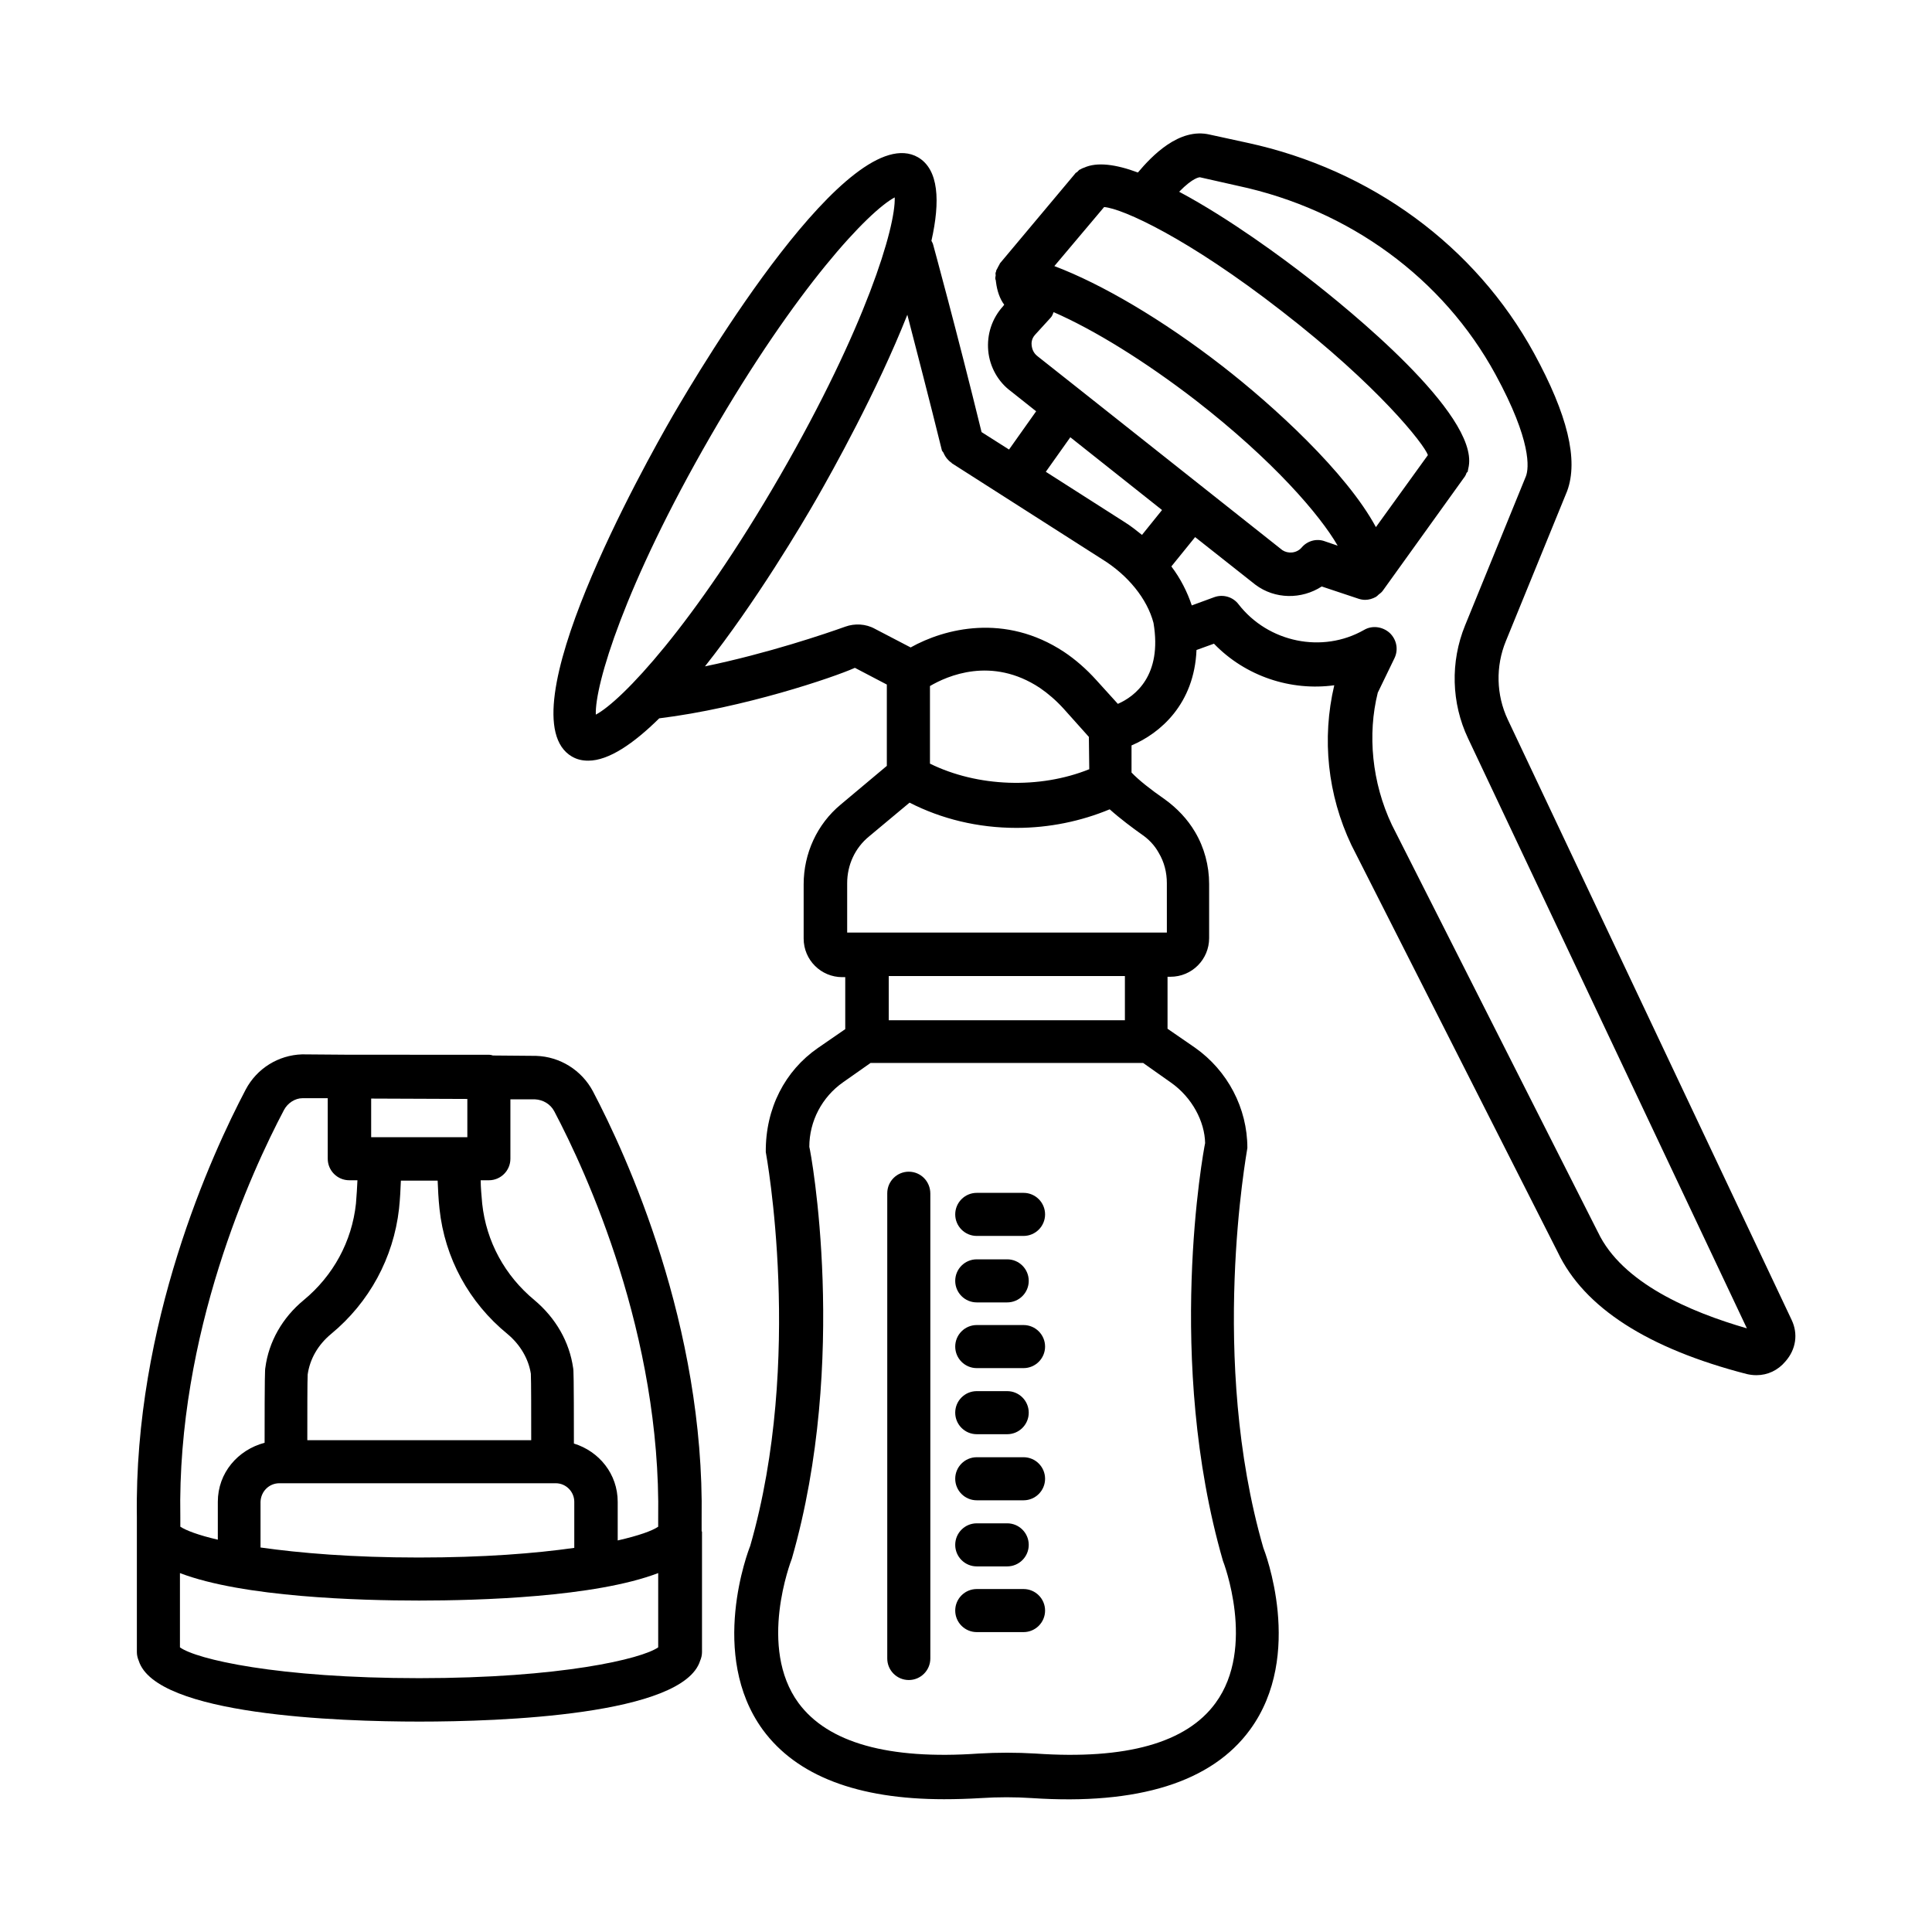
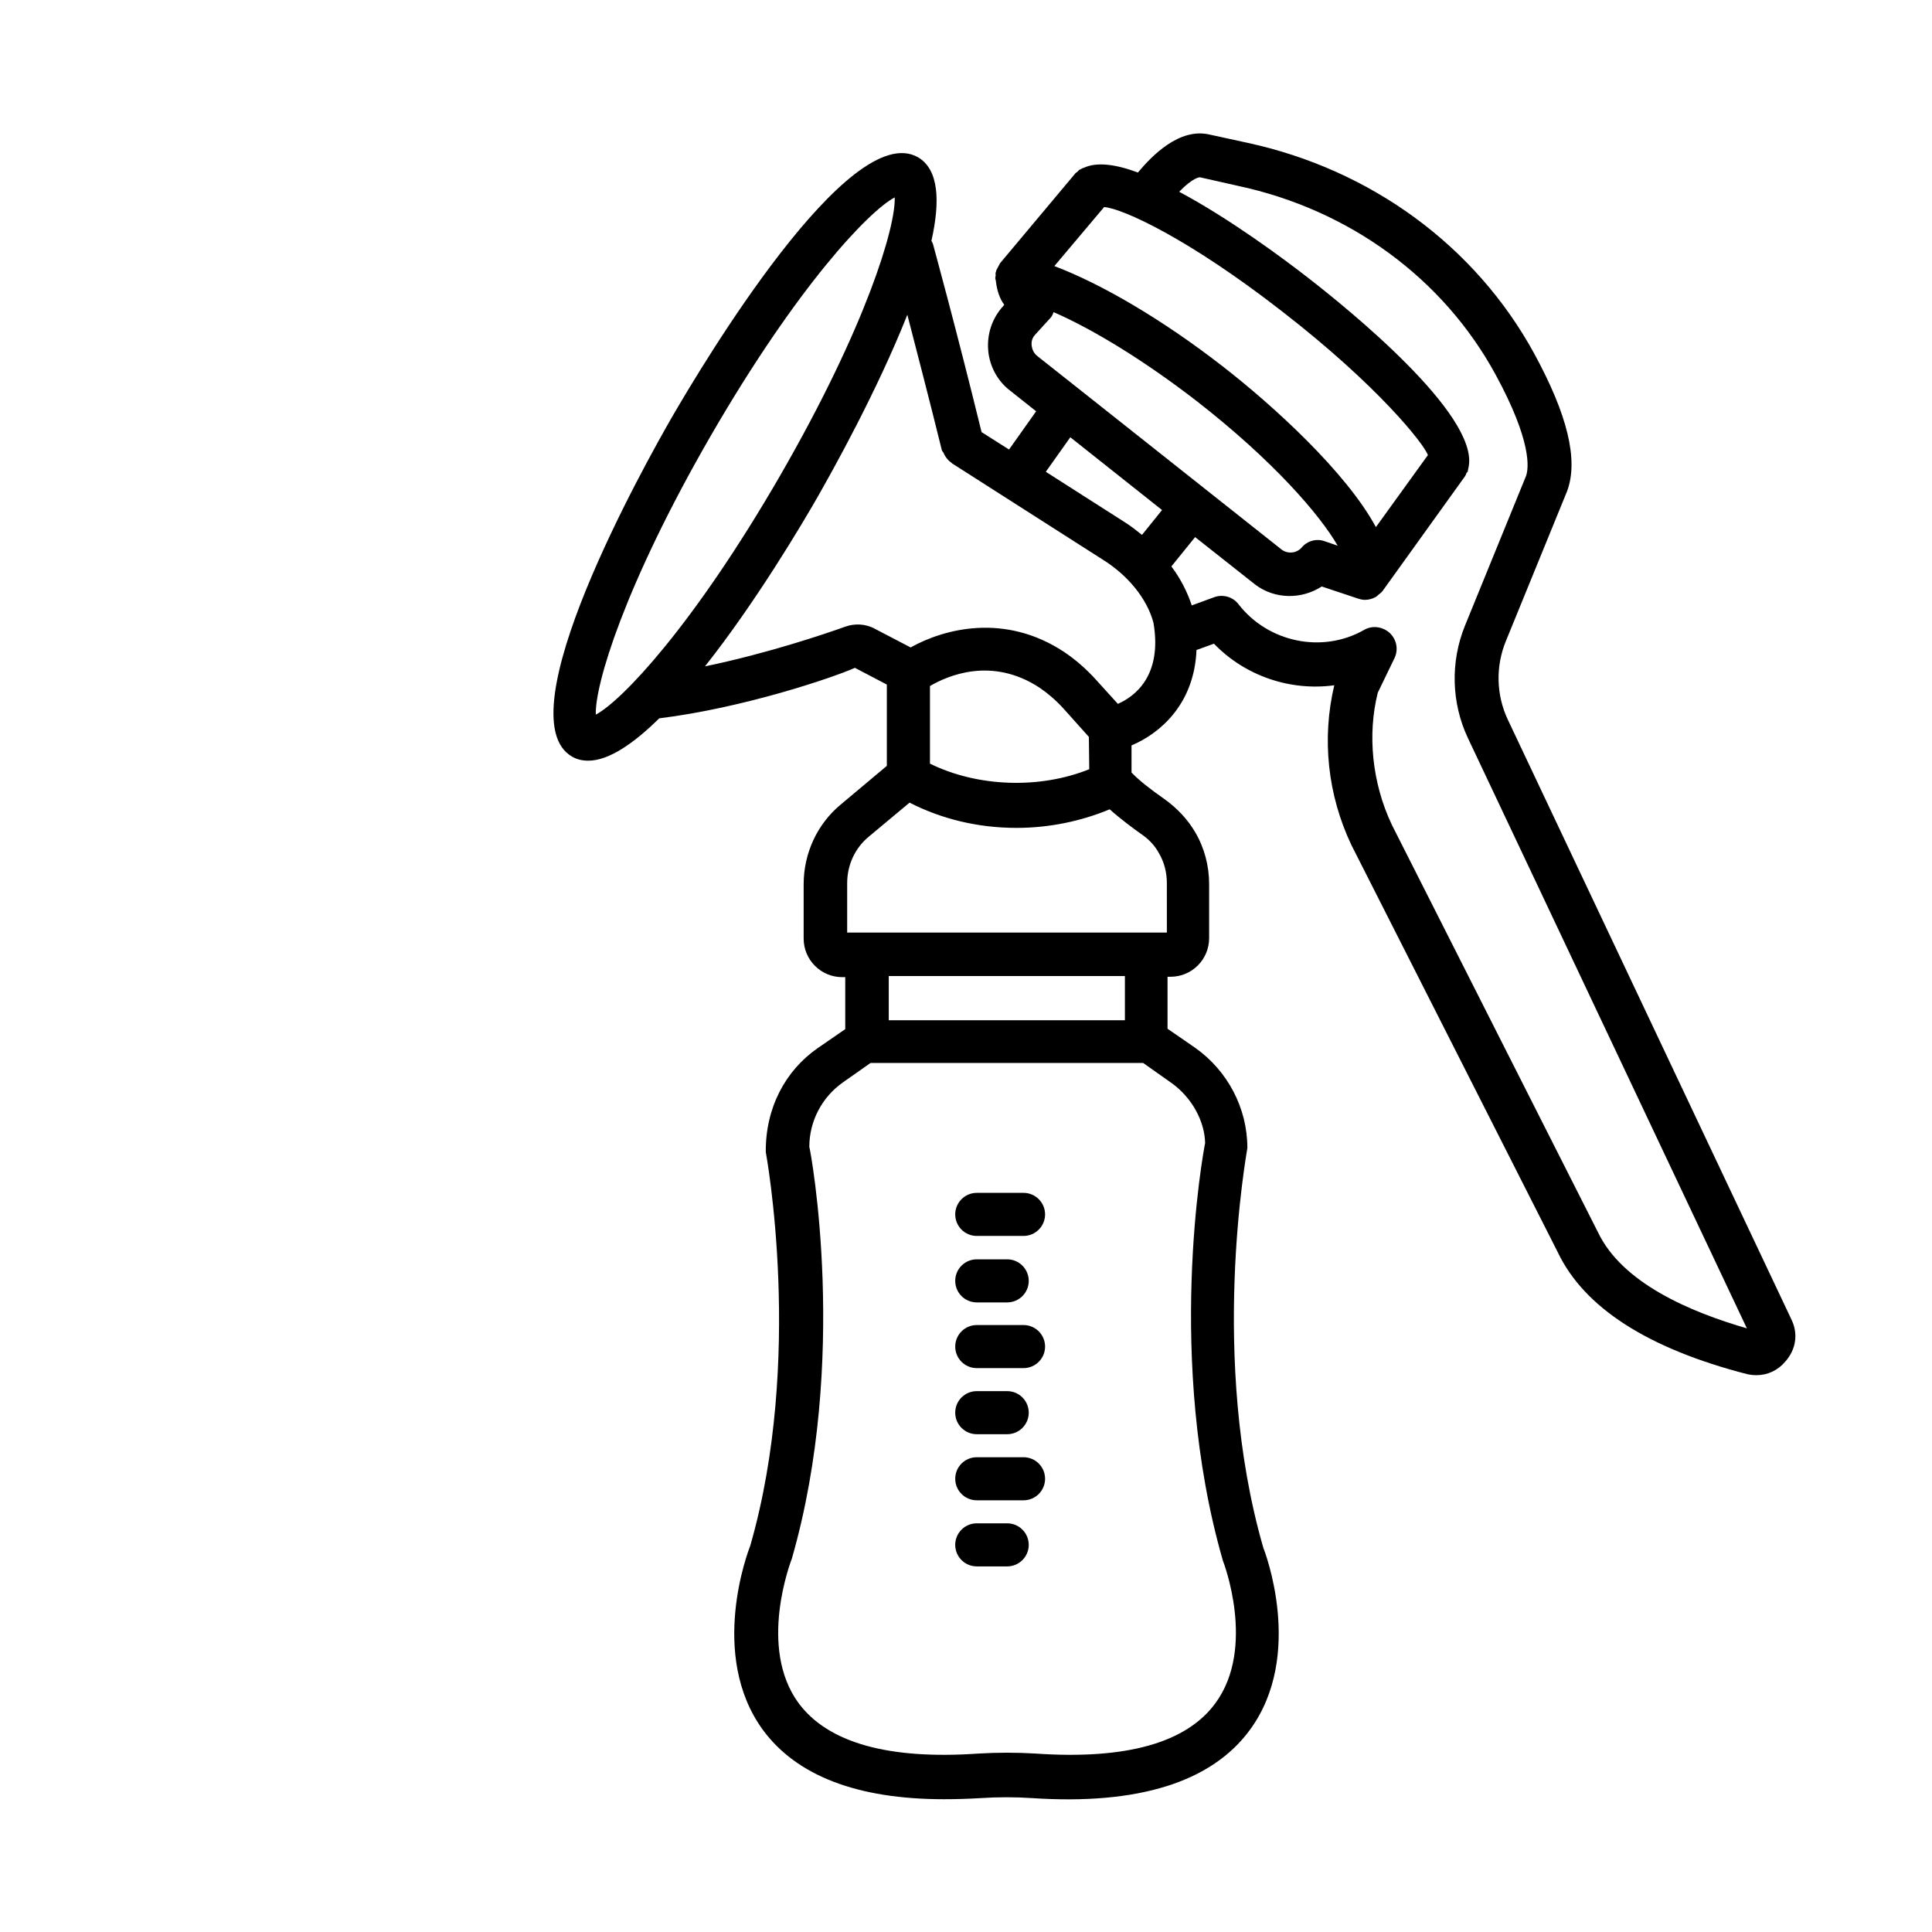
<svg xmlns="http://www.w3.org/2000/svg" fill="#000000" width="800px" height="800px" version="1.1" viewBox="144 144 512 512">
  <g>
    <path d="m618.84 493.87-75.277-159.21c-3.051-6.496-3.246-14.07-0.492-20.762l16.234-39.754c3.051-8.266 0.098-20.27-8.758-36.508-15.547-28.438-43.199-48.707-75.965-55.793l-9.938-2.164c-8.168-1.969-15.449 5.707-19.09 10.035-5.805-2.164-10.824-2.856-14.27-1.277-0.297 0.098-0.59 0.195-0.887 0.395-0.098 0.098-0.297 0.098-0.395 0.195l-0.59 0.59c-0.195 0.098-0.395 0.195-0.492 0.395l-19.875 23.715c-0.098 0.098-0.098 0.098-0.098 0.195-0.195 0.297-0.297 0.59-0.492 0.887-0.098 0.297-0.297 0.492-0.395 0.789-0.098 0.098-0.098 0.297-0.098 0.395 0 0.098-0.098 0.195-0.098 0.195-0.098 0.297 0 0.492 0 0.789 0 0.195-0.098 0.395-0.098 0.59v0.195c0 0.195 0 0.297 0.098 0.395 0 0.195 0.098 0.395 0.098 0.688 0.297 2.262 0.984 4.328 2.164 5.902l-0.297 0.395c-2.953 3.246-4.328 7.477-3.938 11.809 0.395 4.328 2.656 8.266 6.004 10.727l6.691 5.312-7.184 10.137-7.281-4.625c-6.496-26.566-12.891-49.891-12.891-49.891-0.098-0.297-0.297-0.59-0.395-0.789 2.363-10.527 1.969-18.895-3.543-22.141-18.203-10.43-57.27 55.203-64.945 68.387-7.676 13.285-44.871 79.902-26.766 90.43 1.379 0.789 2.754 1.082 4.328 1.082 5.41 0 12.004-4.527 18.793-11.219 22.336-2.754 46.148-10.824 51.855-13.383l8.461 4.43v21.551l-12.203 10.234c-6.297 5.215-9.84 12.988-9.84 21.156v14.367c0 5.707 4.625 10.234 10.234 10.234h0.789v13.777l-7.281 5.019c-8.66 6.004-13.875 15.941-13.777 27.551 0.098 0.59 10.137 54.809-4.133 104.4-0.492 1.18-11.121 28.832 3.344 48.707 8.953 12.203 25.094 18.402 48.02 18.402 3.148 0 6.394-0.098 9.742-0.297 4.527-0.297 9.152-0.297 13.578 0 28.141 1.871 47.625-4.231 57.762-18.105 14.562-19.875 3.836-47.527 3.543-48.215-14.465-50.086-4.43-104.4-4.231-105.98 0-10.527-5.215-20.469-13.875-26.566l-7.281-5.019v-13.777h0.789c5.707 0 10.234-4.625 10.234-10.234v-14.367c0-4.82-1.277-9.645-3.738-13.777-1.969-3.344-4.723-6.297-8.168-8.758-3.543-2.461-6.691-4.922-8.66-6.988v-7.184c7.676-3.246 16.629-11.02 17.219-25.289l4.625-1.672c8.363 8.66 20.367 12.594 31.883 11.02-3.344 14.168-1.77 29.027 4.527 42.312l54.711 107.95c6.988 14.66 23.812 25.484 50.086 32.273 0.887 0.195 1.672 0.297 2.559 0.297 2.953 0 5.707-1.277 7.676-3.641 2.867-3.242 3.356-7.375 1.684-10.918zm-110.21-210.18c-7.871-14.562-27.16-32.176-40.738-42.707-15.844-12.301-31.98-21.746-44.477-26.469l13.188-15.645c4.922 0.395 22.238 8.266 47.035 27.551 25.684 19.875 37.785 35.324 38.77 38.18zm-90.332-50.969 4.133-4.527c0.395-0.395 0.59-0.984 0.789-1.477 10.824 4.723 24.305 13.086 37.59 23.32 20.664 16.039 32.965 30.406 37.688 38.574l-3.445-1.18c-2.164-0.789-4.625-0.098-6.102 1.672-1.379 1.574-3.641 1.672-5.117 0.688l-54.023-42.805-10.824-8.562c-1.18-0.887-1.477-2.066-1.574-2.754-0.098-0.688-0.098-1.867 0.887-2.949zm9.348 27.156 24.305 19.285-5.312 6.594c-1.477-1.18-2.953-2.363-4.527-3.344l-20.961-13.383zm-125.75 73.508c-0.297-7.773 7.578-34.242 30.406-73.801 22.926-39.656 41.918-59.633 48.805-63.273 0.297 7.773-7.578 34.242-30.406 73.801-22.926 39.656-41.918 59.633-48.805 63.273zm130.77 14.465c-13.188 5.312-29.617 4.723-42.215-1.477v-20.566c4.527-2.656 16.336-7.969 29.125 0.492 2.164 1.477 4.328 3.344 6.297 5.512l6.691 7.477zm9.445 54.809v11.711h-62.582v-11.711zm12.203 28.238c5.609 3.938 8.953 10.332 9.055 16.039-0.492 2.262-10.629 57.465 4.723 110.7 0.098 0.195 8.855 22.926-1.969 37.688-7.676 10.527-23.617 15.055-47.723 13.383-5.019-0.297-10.035-0.297-15.055 0-23.91 1.672-39.949-2.856-47.723-13.383-10.824-14.762-2.066-37.492-1.77-38.277 15.152-52.742 5.019-107.85 4.625-109.12 0-6.789 3.344-13.188 8.953-17.121l7.281-5.117h72.227zm-3.25-60.906c1.477 2.461 2.164 5.215 2.164 8.07l0.004 13.082h-84.723v-13.086c0-4.82 2.066-9.348 5.805-12.398l10.727-8.953c8.461 4.328 18.105 6.691 28.34 6.691 8.66 0 17.121-1.77 24.699-4.922 2.856 2.559 6.199 5.019 8.266 6.496 2.062 1.375 3.637 3.051 4.719 5.019zm-10.82-39.461-5.707-6.297c-2.656-2.953-5.609-5.512-8.562-7.477-15.645-10.332-31.684-6.199-40.641-1.18-0.098 0-0.098-0.098-0.195-0.098l-9.25-4.82c-2.461-1.379-5.41-1.477-7.871-0.59-5.215 1.871-20.566 7.086-37.195 10.527 13.48-17.023 25.781-37.785 29.719-44.672s15.844-28.141 23.91-48.512c2.461 9.543 5.805 22.336 9.152 35.918 0.098 0.297 0.297 0.395 0.395 0.59 0.297 0.688 0.688 1.379 1.277 1.969 0.297 0.297 0.492 0.492 0.789 0.688 0.098 0 0.098 0.098 0.195 0.195l39.754 25.387c6.887 4.231 12.004 10.527 13.676 16.926 2.359 13.969-4.922 19.477-9.445 21.445zm127.23 140.02-54.613-107.95c-5.312-11.219-6.496-24.008-3.738-35.031l4.43-9.152c1.082-2.262 0.59-4.922-1.277-6.691-1.871-1.672-4.625-2.066-6.789-0.789-11.02 6.297-25.387 3.344-33.258-6.789-1.477-1.969-4.133-2.754-6.496-1.871l-5.902 2.164c-1.18-3.543-2.953-7.086-5.41-10.332l6.297-7.773 15.941 12.594c5.215 3.938 12.301 3.938 17.613 0.492l9.742 3.246c0.59 0.195 1.18 0.297 1.77 0.297 0.984 0 1.969-0.297 2.856-0.789 0.297-0.195 0.492-0.395 0.688-0.59 0.395-0.297 0.789-0.59 1.082-0.984l21.844-30.406c0.195-0.297 0.297-0.59 0.395-0.887 0.098-0.098 0.195-0.195 0.297-0.297 0.098-0.098 0-0.297 0.098-0.492 0.098-0.297 0.098-0.688 0.195-0.984 2.363-13.875-31.883-41.625-42.805-50.086-6.199-4.82-20.469-15.449-33.949-22.633 3.738-3.836 5.41-3.836 5.512-3.836l10.035 2.262c29.52 6.297 54.414 24.5 68.289 49.988 9.645 17.711 8.855 24.895 8.07 26.961l-16.137 39.559c-3.938 9.645-3.641 20.566 0.789 29.914l73.898 156.36c-14.965-4.32-33.07-11.996-39.465-25.477z" />
-     <path d="m384.84 454.51c-3.148 0-5.707 2.559-5.707 5.707v123.3c0 3.148 2.559 5.707 5.707 5.707s5.707-2.559 5.707-5.707v-123.2c0-3.246-2.559-5.805-5.707-5.805z" />
    <path d="m415.25 460.12h-12.398c-3.148 0-5.707 2.559-5.707 5.707s2.559 5.707 5.707 5.707h12.398c3.148 0 5.707-2.559 5.707-5.707s-2.559-5.707-5.707-5.707z" />
    <path d="m402.85 489.15h8.07c3.148 0 5.707-2.559 5.707-5.707 0-3.148-2.559-5.707-5.707-5.707h-8.07c-3.148 0-5.707 2.559-5.707 5.707 0 3.148 2.559 5.707 5.707 5.707z" />
    <path d="m415.25 495.15h-12.398c-3.148 0-5.707 2.559-5.707 5.707s2.559 5.707 5.707 5.707h12.398c3.148 0 5.707-2.559 5.707-5.707s-2.559-5.707-5.707-5.707z" />
    <path d="m402.85 524.08h8.07c3.148 0 5.707-2.559 5.707-5.707s-2.559-5.707-5.707-5.707h-8.07c-3.148 0-5.707 2.559-5.707 5.707s2.559 5.707 5.707 5.707z" />
    <path d="m415.25 530.18h-12.398c-3.148 0-5.707 2.559-5.707 5.707s2.559 5.707 5.707 5.707h12.398c3.148 0 5.707-2.559 5.707-5.707s-2.559-5.707-5.707-5.707z" />
    <path d="m402.85 559.11h8.07c3.148 0 5.707-2.559 5.707-5.707s-2.559-5.707-5.707-5.707h-8.07c-3.148 0-5.707 2.559-5.707 5.707s2.559 5.707 5.707 5.707z" />
-     <path d="m415.25 565.11h-12.398c-3.148 0-5.707 2.559-5.707 5.707 0 3.148 2.559 5.707 5.707 5.707h12.398c3.148 0 5.707-2.559 5.707-5.707 0-3.148-2.559-5.707-5.707-5.707z" />
-     <path d="m329.94 549.77v-3.246c0.789-51.266-19.875-96.332-28.832-113.36-2.953-5.512-8.66-9.152-15.055-9.348l-11.414-0.098c-0.297-0.098-0.688-0.195-0.984-0.195l-37.098-0.008-12.496-0.098c-6.297 0.195-12.004 3.738-14.957 9.348-8.953 17.023-29.617 61.992-28.832 113.26v3.738 0.098 0.098 31.883c0 0.789 0.195 1.574 0.492 2.262 4.527 14.465 53.039 16.137 74.391 16.137 21.352 0 69.863-1.672 74.391-16.137 0.297-0.688 0.492-1.477 0.492-2.262v-31.883-0.098c-0.098 0.004-0.098 0.004-0.098-0.094zm-39.066-111.29c8.562 16.234 28.34 59.238 27.551 107.95v2.164c-1.574 1.082-5.117 2.363-10.727 3.641v-10.234c0-7.379-4.922-13.383-11.609-15.449 0-18.105-0.098-19.582-0.195-19.977-0.984-6.988-4.625-13.285-10.234-18.008-7.871-6.496-12.793-15.547-13.875-25.586-0.195-2.262-0.395-4.328-0.395-6.199h2.164c3.148 0 5.707-2.559 5.707-5.707v-15.742h6.496c2.168 0.102 4.133 1.281 5.117 3.152zm-65.336 69.766c0.59-4.133 2.754-7.871 6.199-10.727 10.137-8.363 16.531-20.172 18.008-33.16 0.297-2.754 0.395-5.215 0.492-7.477h9.742c0.098 2.262 0.195 4.723 0.492 7.477 1.379 12.988 7.773 24.797 18.008 33.16 3.445 2.856 5.609 6.691 6.199 10.527 0.098 1.672 0.098 11.219 0.098 17.613l-59.336 0.004c0-6.398 0-15.941 0.098-17.418zm42.312-73.012v10.137l-25.488-0.004v-10.234zm-49.793 101.84h73.211c2.754 0 4.922 2.262 4.922 4.922v12.203c-10.332 1.477-24.008 2.559-41.23 2.559-17.613 0-31.488-1.18-41.918-2.656v-12.102c0.098-2.762 2.262-4.926 5.016-4.926zm1.184-98.891c0.984-1.871 2.953-3.148 4.922-3.148h6.691v16.039c0 3.148 2.559 5.707 5.707 5.707h2.164c-0.098 1.871-0.195 3.938-0.395 6.199-1.082 10.035-6.004 19.09-13.875 25.586-5.609 4.625-9.25 11.02-10.137 17.91-0.098 0.395-0.195 1.871-0.195 19.875-7.086 1.871-12.398 7.969-12.398 15.645v10.035c-5.117-1.18-8.461-2.461-9.938-3.445v-2.559c-0.887-48.707 18.891-91.609 27.453-107.84zm-27.555 142.38v-19.68c16.727 6.394 47.527 7.281 63.371 7.281s46.641-0.887 63.371-7.281v19.68c-4.328 3.051-25.781 8.168-63.371 8.168-37.59 0-59.039-5.019-63.371-8.168z" />
  </g>
</svg>